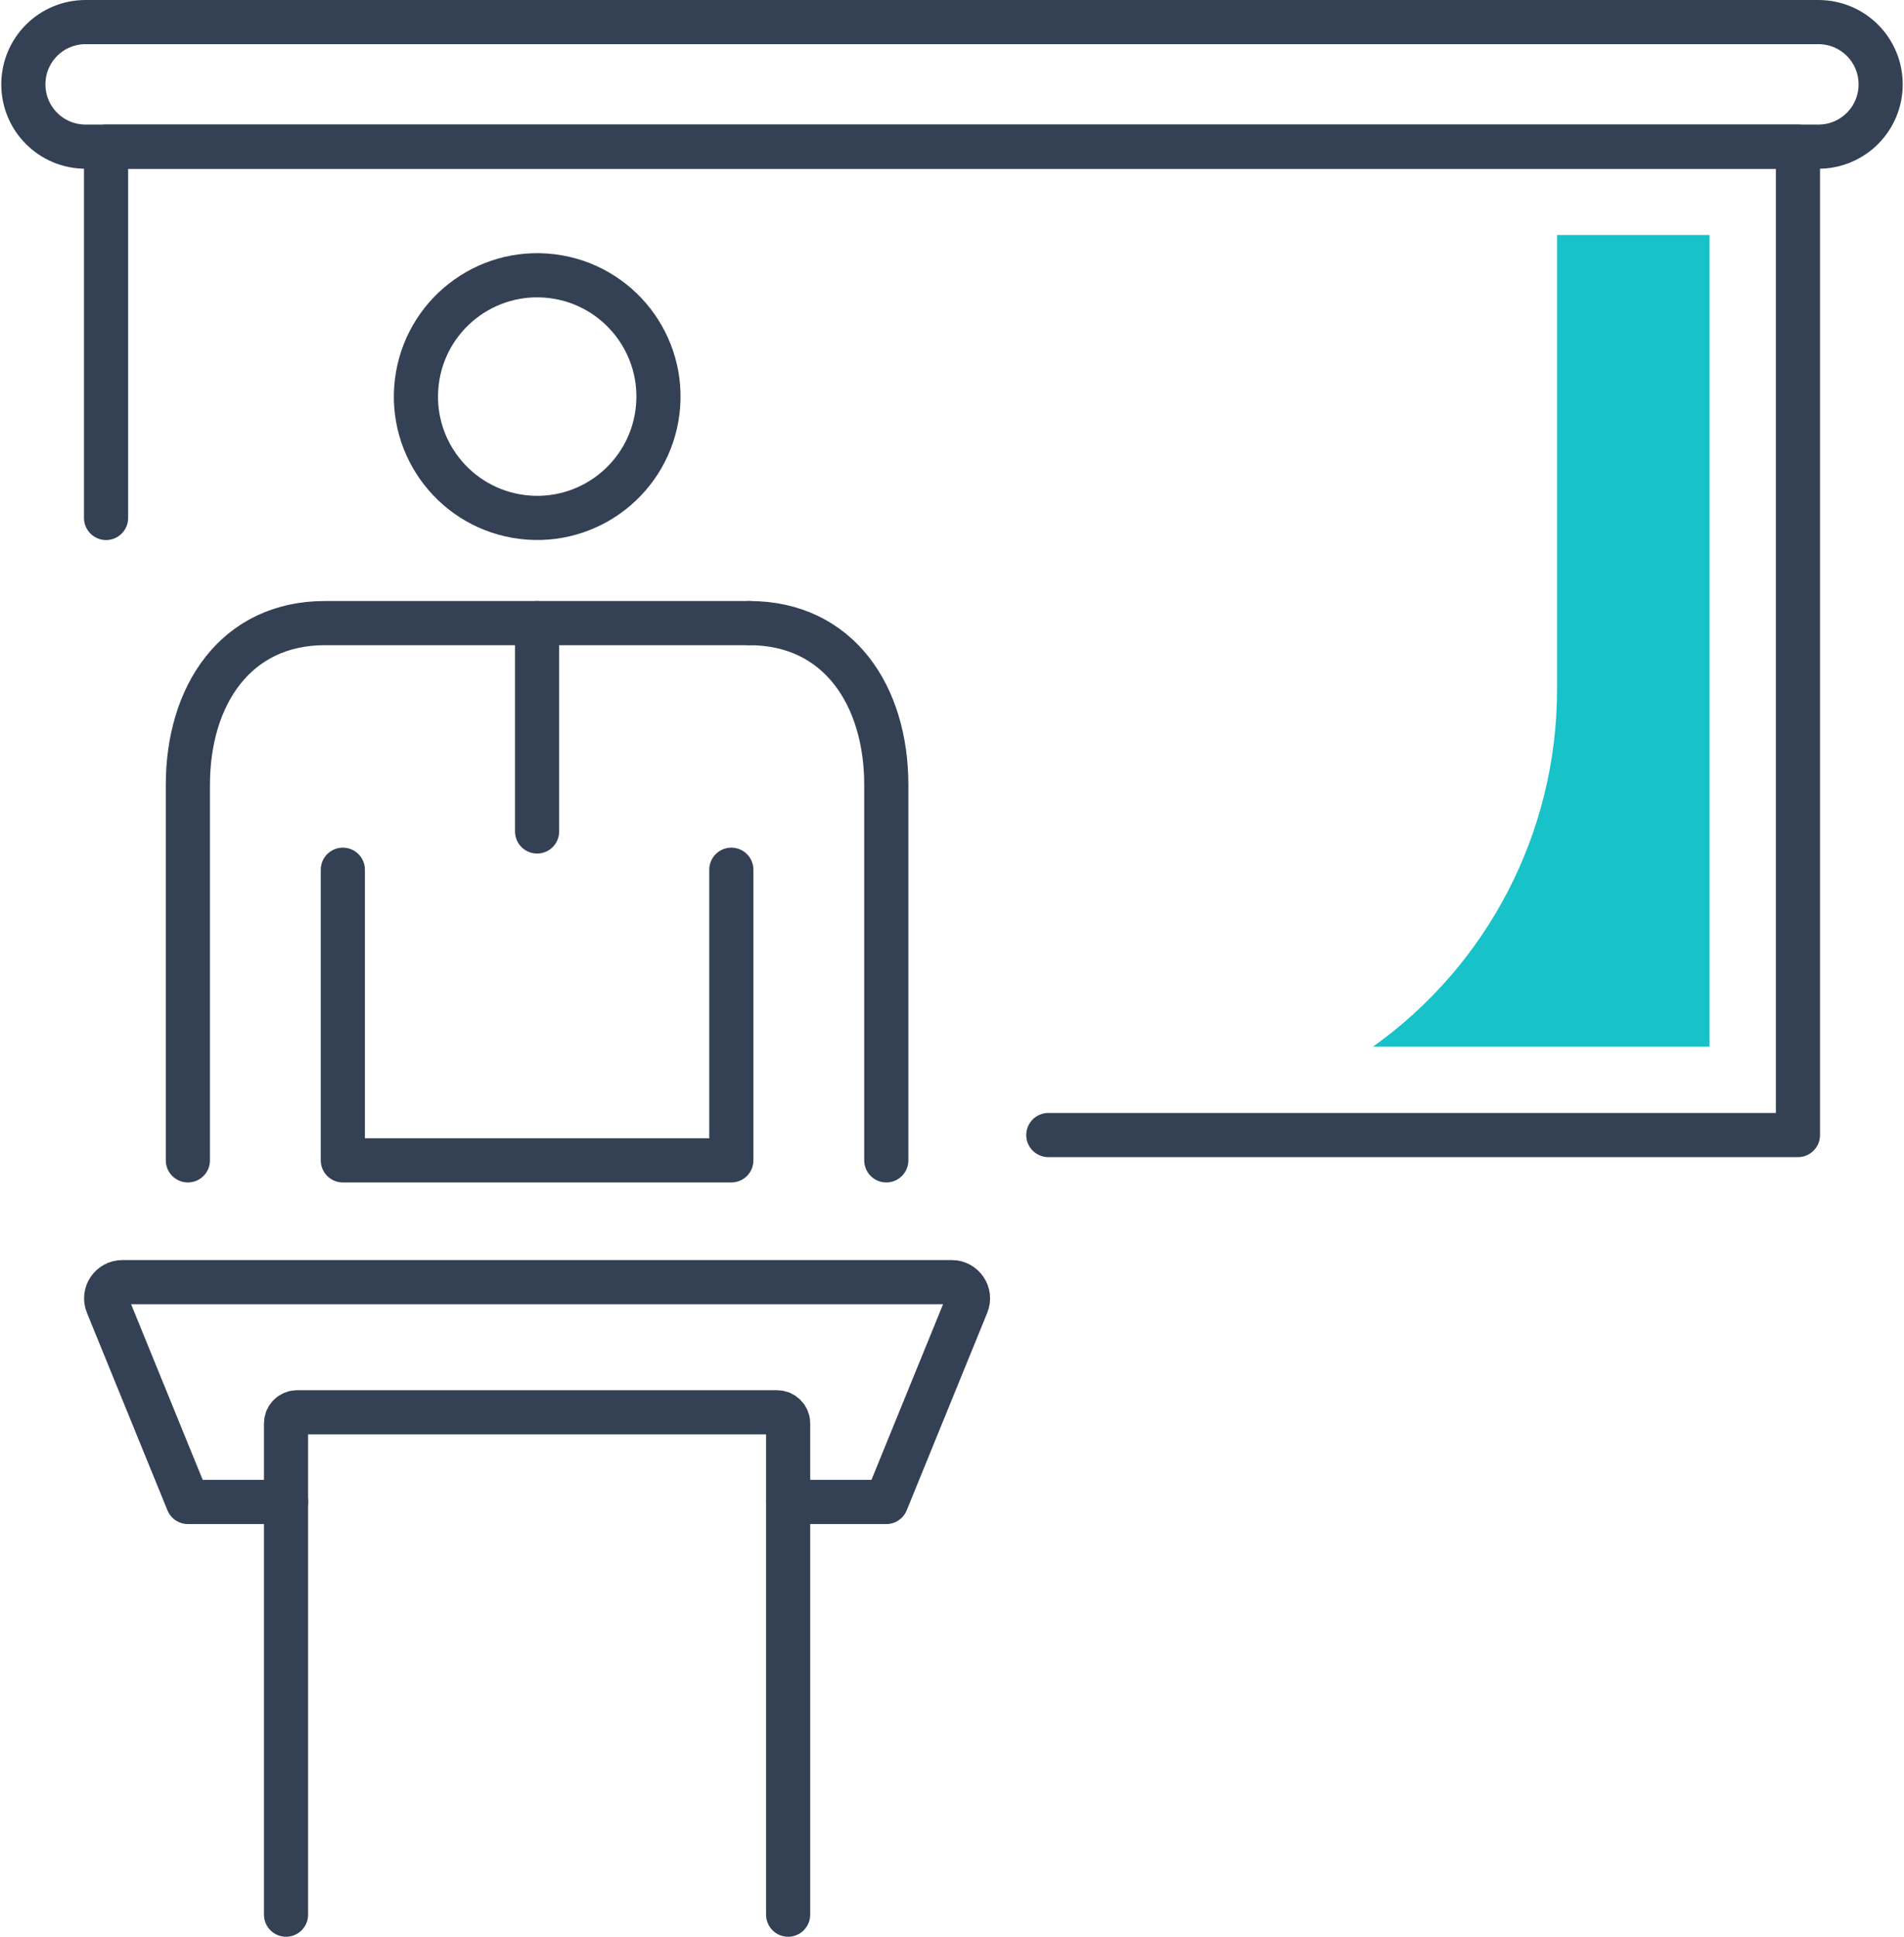
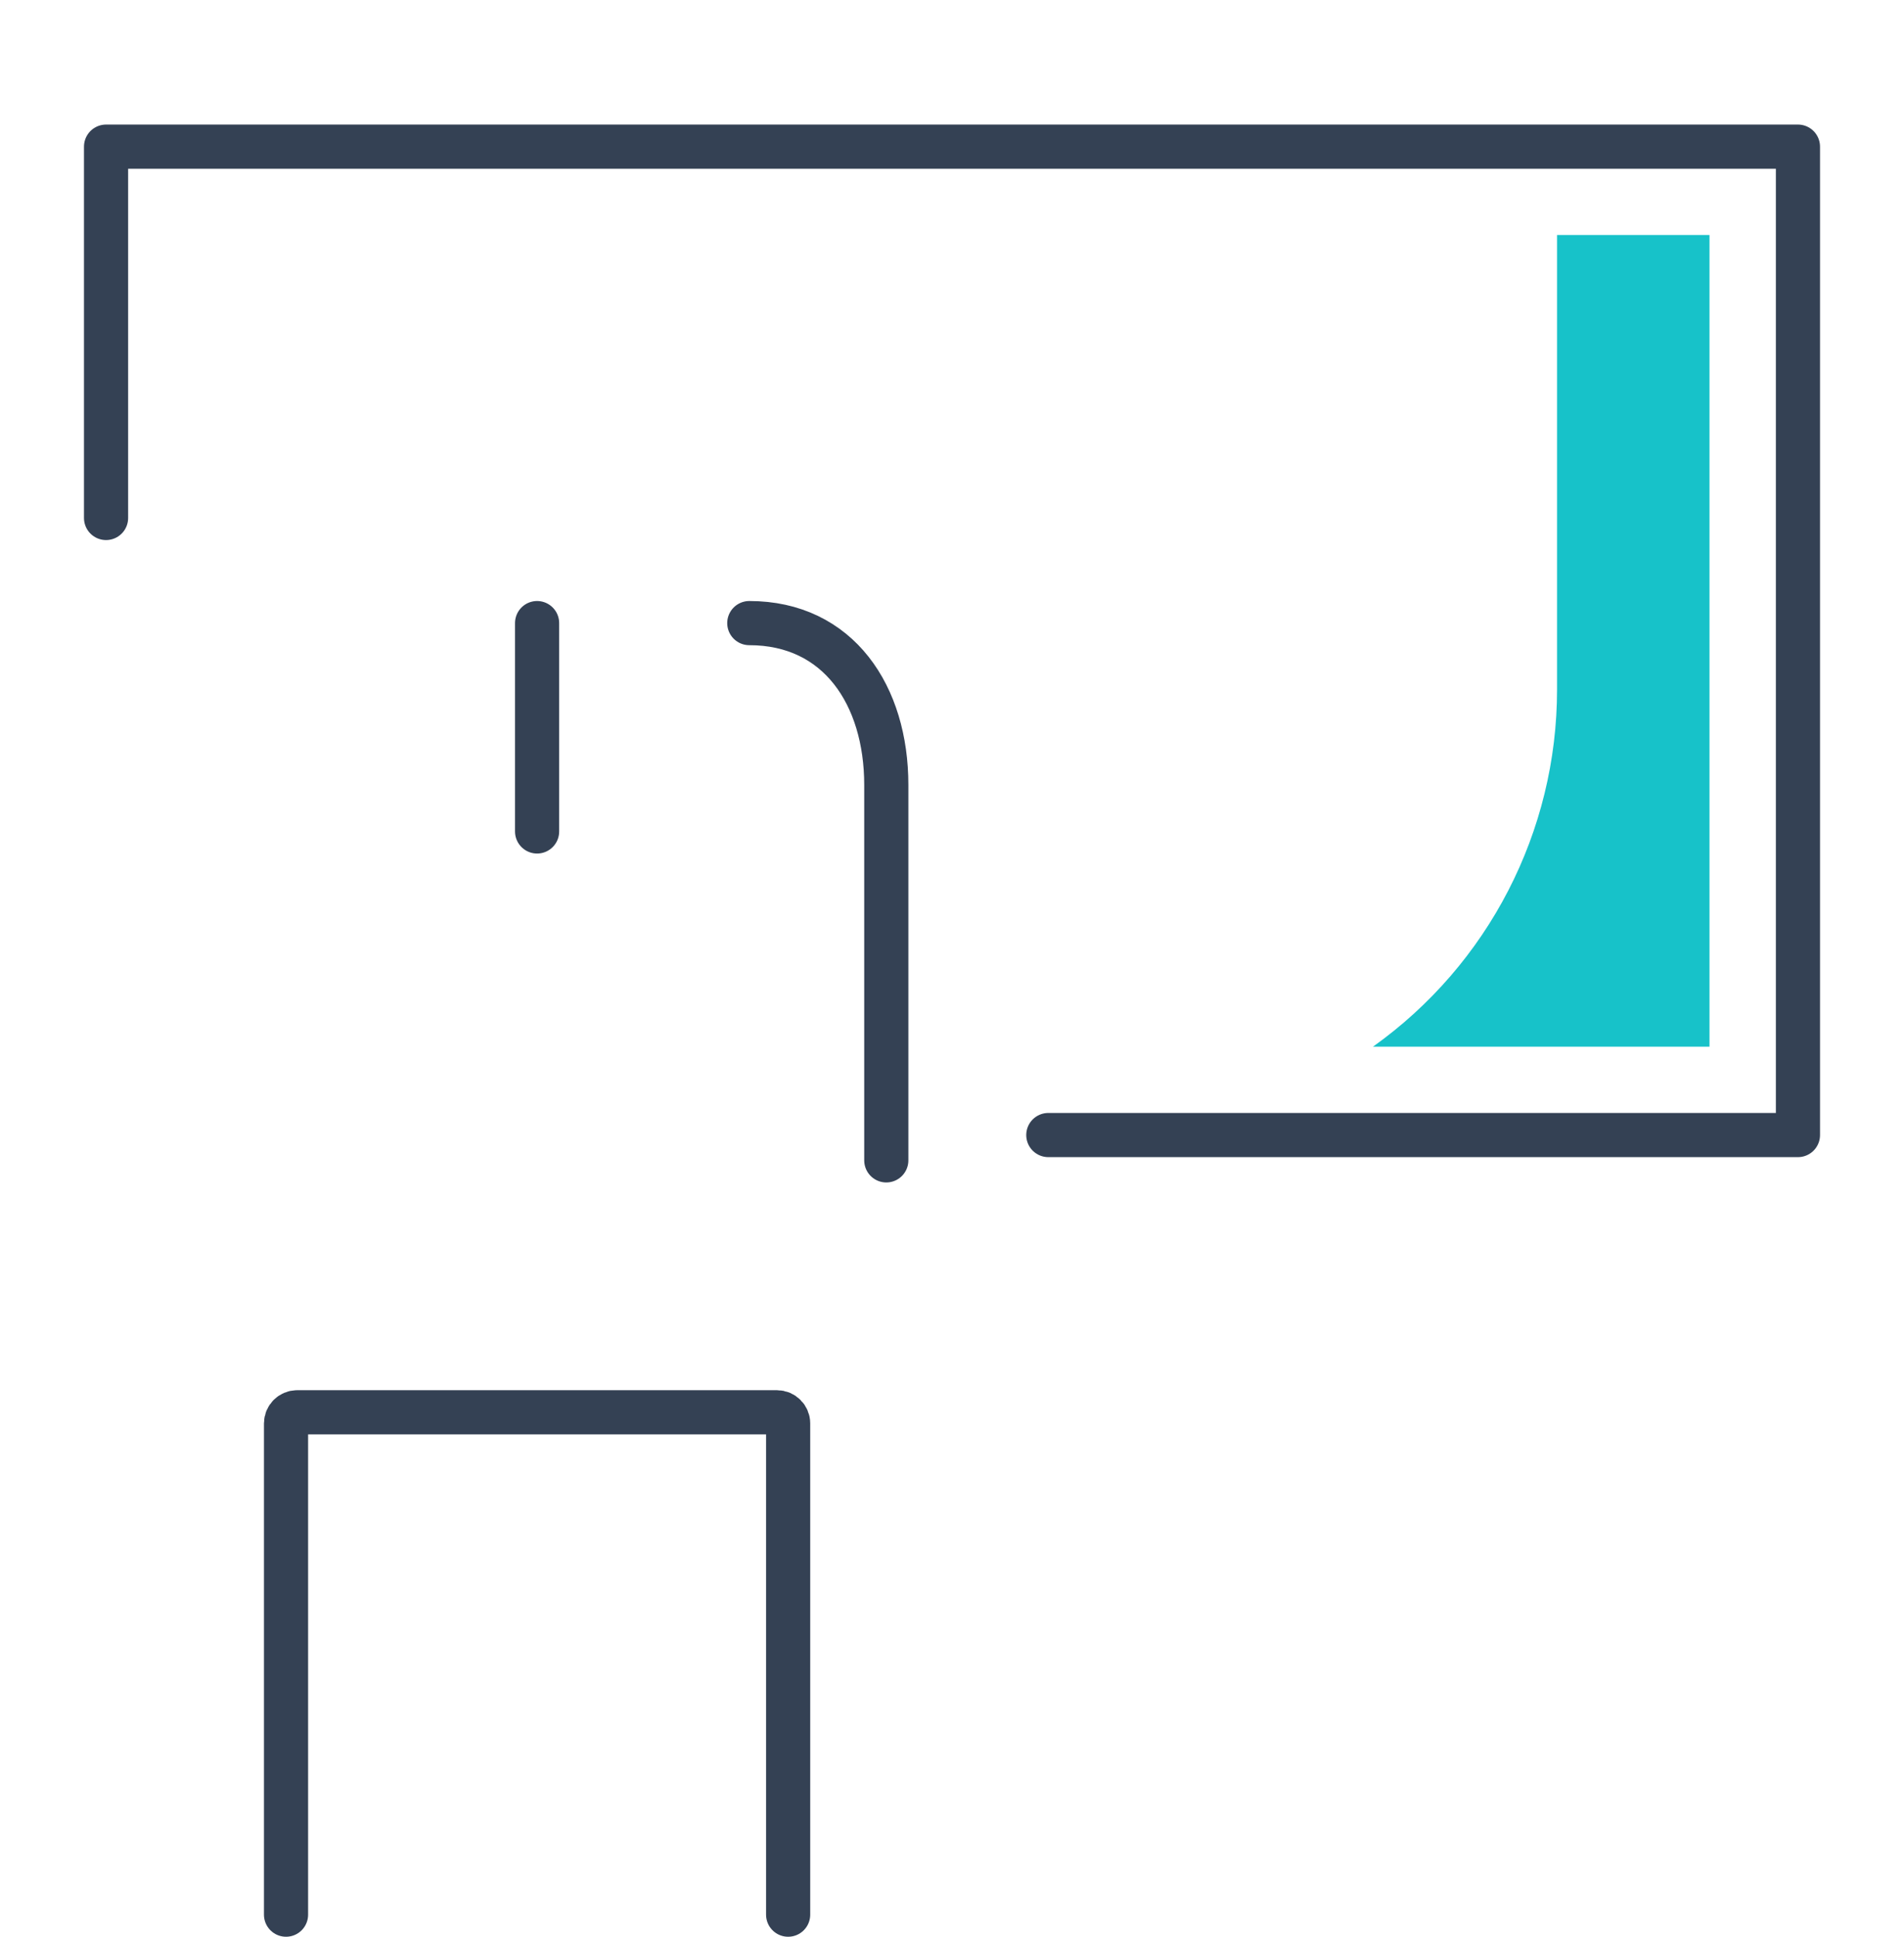
<svg xmlns="http://www.w3.org/2000/svg" width="240px" height="244px" id="Layer_1" viewBox="0 0 129.21 131.54">
  <defs>
    <style>.cls-1{fill:none;stroke:#344154;stroke-linecap:round;stroke-linejoin:round;stroke-width:3px;}.cls-2{fill:#17c2c9;stroke-width:0px;}</style>
  </defs>
-   <circle class="cls-1" cx="36.41" cy="26.94" r="8.24" transform="translate(5.23 59.78) rotate(-82.98)" />
  <line class="cls-1" x1="36.41" y1="42.32" x2="36.41" y2="56.47" />
-   <polyline class="cls-1" points="23.21 59.07 23.21 78.81 49.61 78.81 49.61 59.07" />
-   <path class="cls-1" d="M12.68,78.81v-25.5c0-6.07,3.24-10.99,9.31-10.99h28.83" />
  <path class="cls-1" d="M50.83,42.32h0c6.07,0,9.31,4.92,9.31,10.99v25.5" />
-   <path class="cls-1" d="M19.35,102.01h-6.67l-5.47-13.41c-.3-.73.24-1.52,1.02-1.52h56.36c.78,0,1.32.8,1.02,1.52l-5.47,13.41h-6.67" />
  <path class="cls-1" d="M53.47,130.04v-33.37c0-.41-.34-.75-.75-.75H20.1c-.41,0-.75.34-.75.75v33.37" />
  <polyline class="cls-1" points="7.12 35.18 7.12 9.96 122.09 9.96 122.09 77.09 71.15 77.09" />
-   <path class="cls-1" d="M123.48,9.96H5.73c-2.34,0-4.23-1.89-4.23-4.23h0C1.5,3.39,3.39,1.5,5.73,1.5h117.75c2.34,0,4.23,1.89,4.23,4.23h0c0,2.34-1.89,4.23-4.23,4.23Z" />
  <path class="cls-2" d="M116.08,15.96h-10.36v30.87c0,9.64-4.66,18.67-12.51,24.26h22.87V15.96Z" />
</svg>